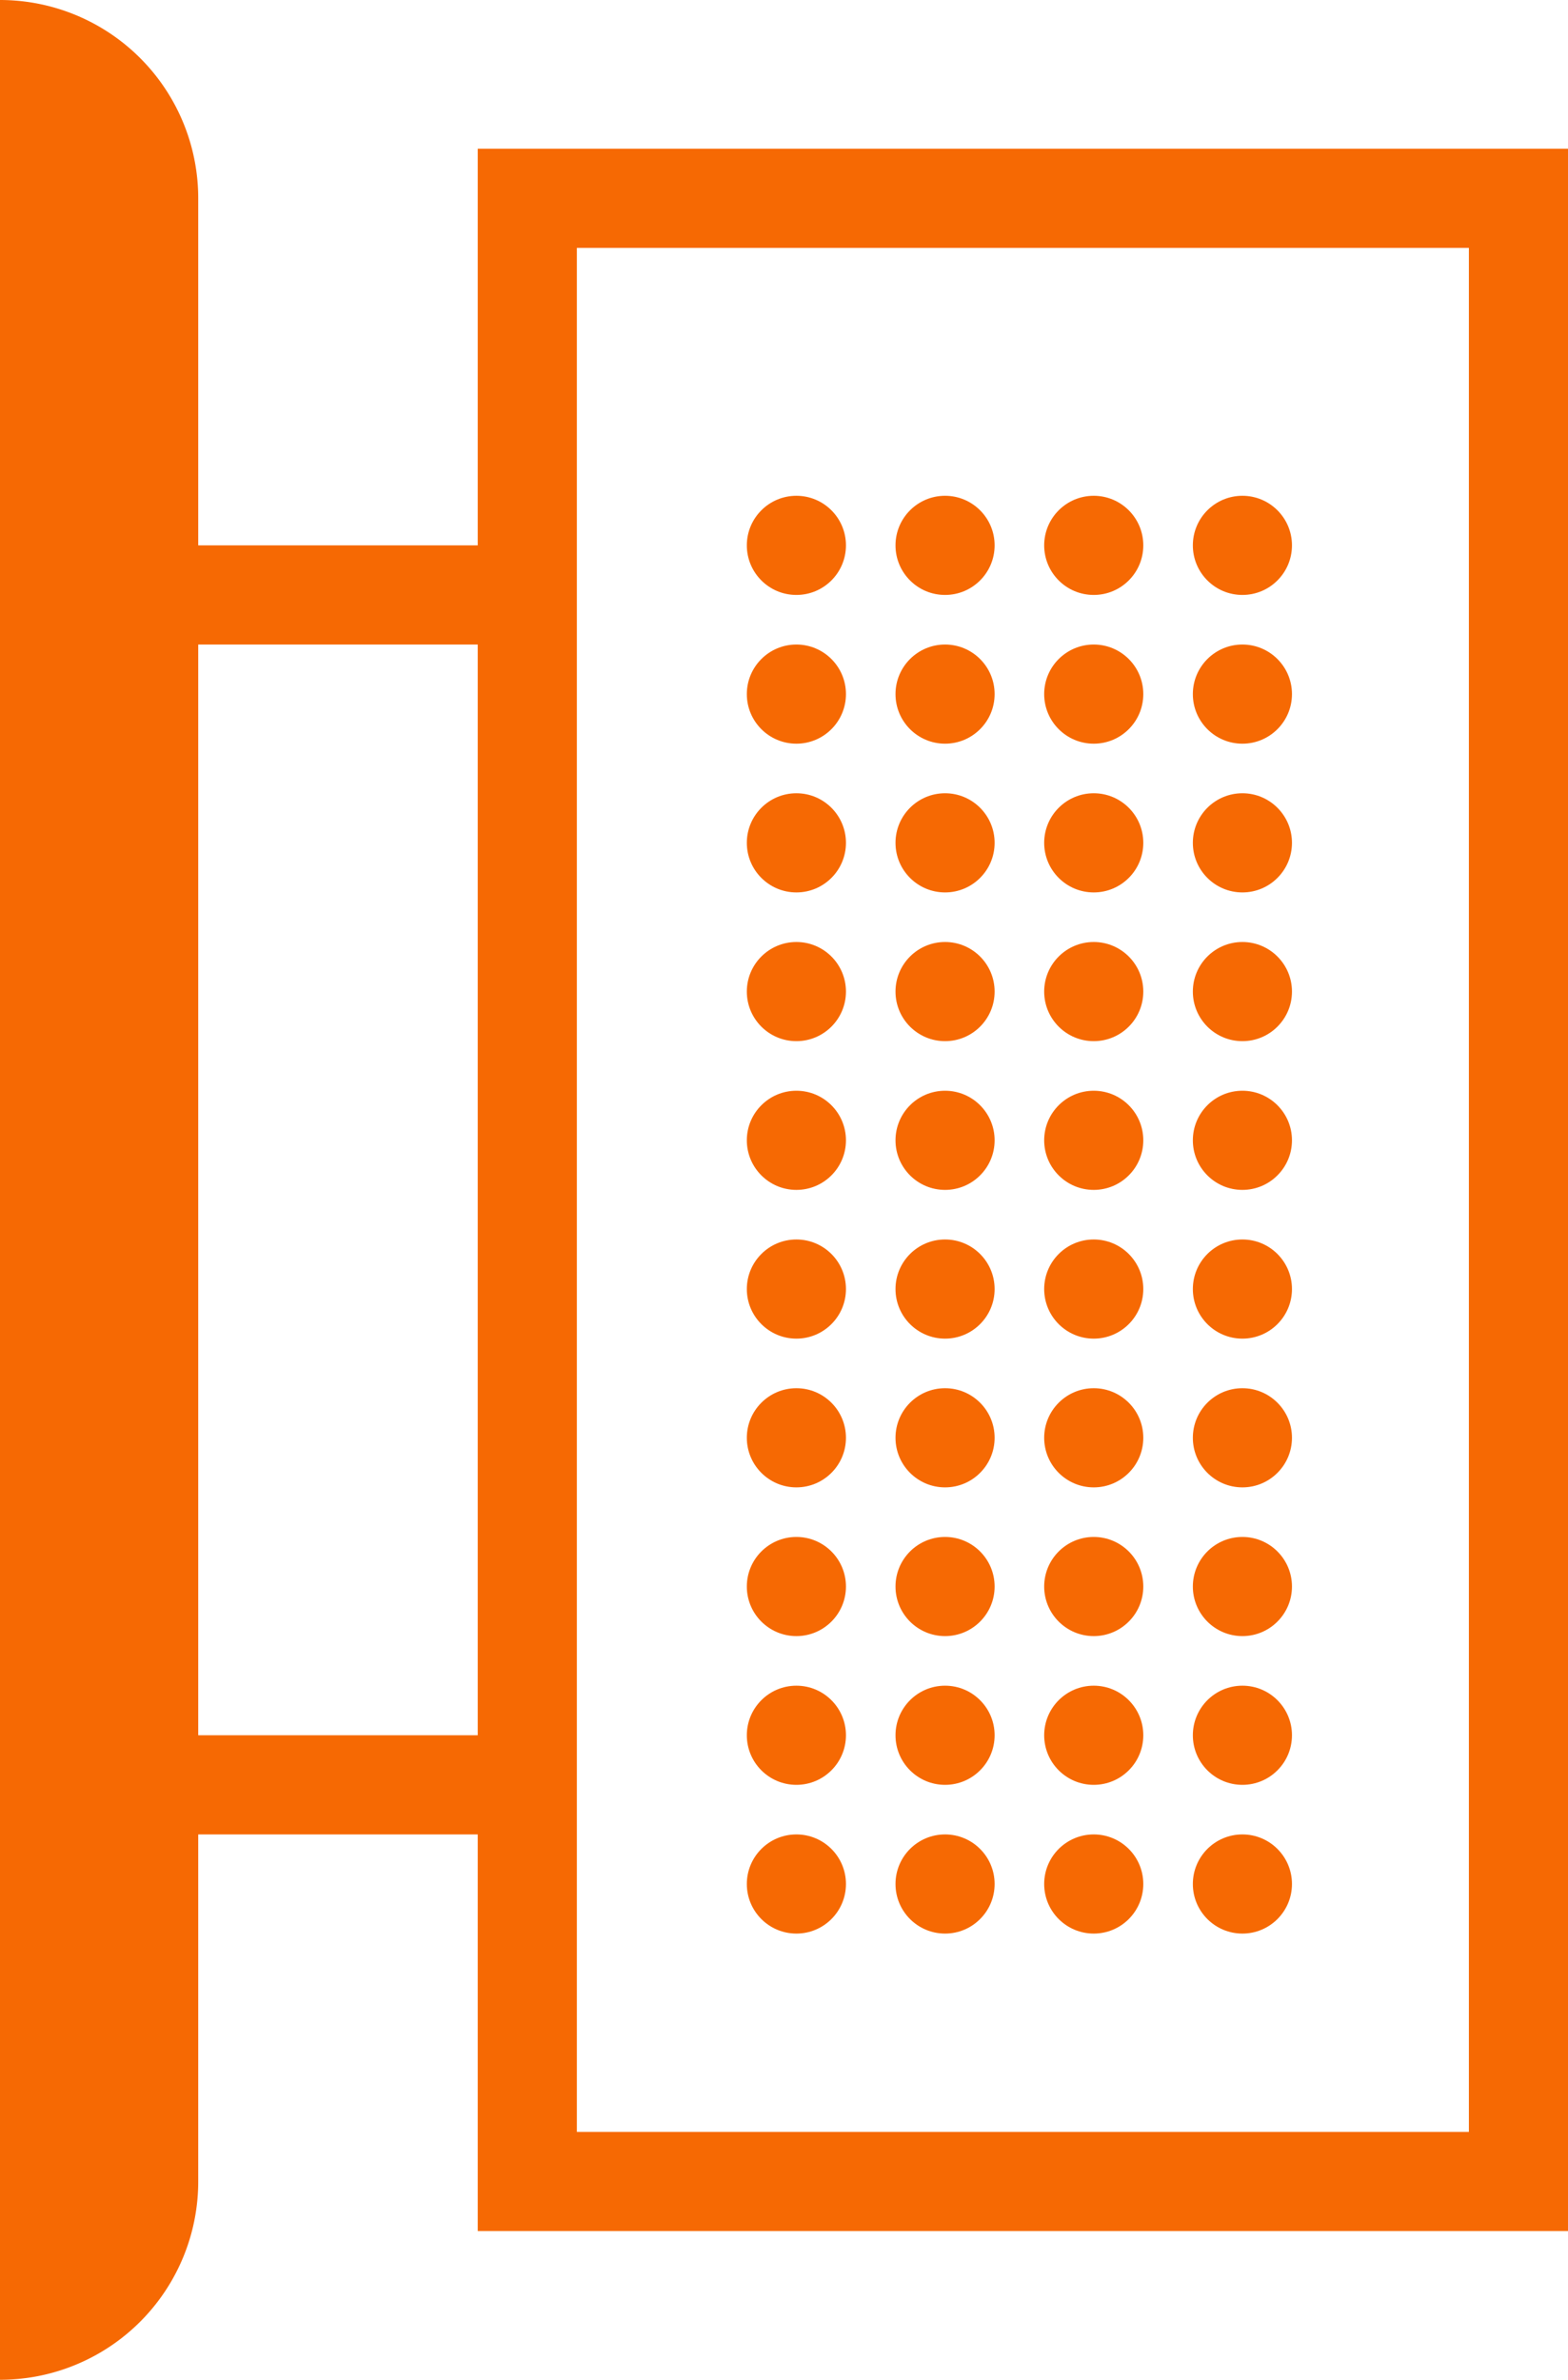
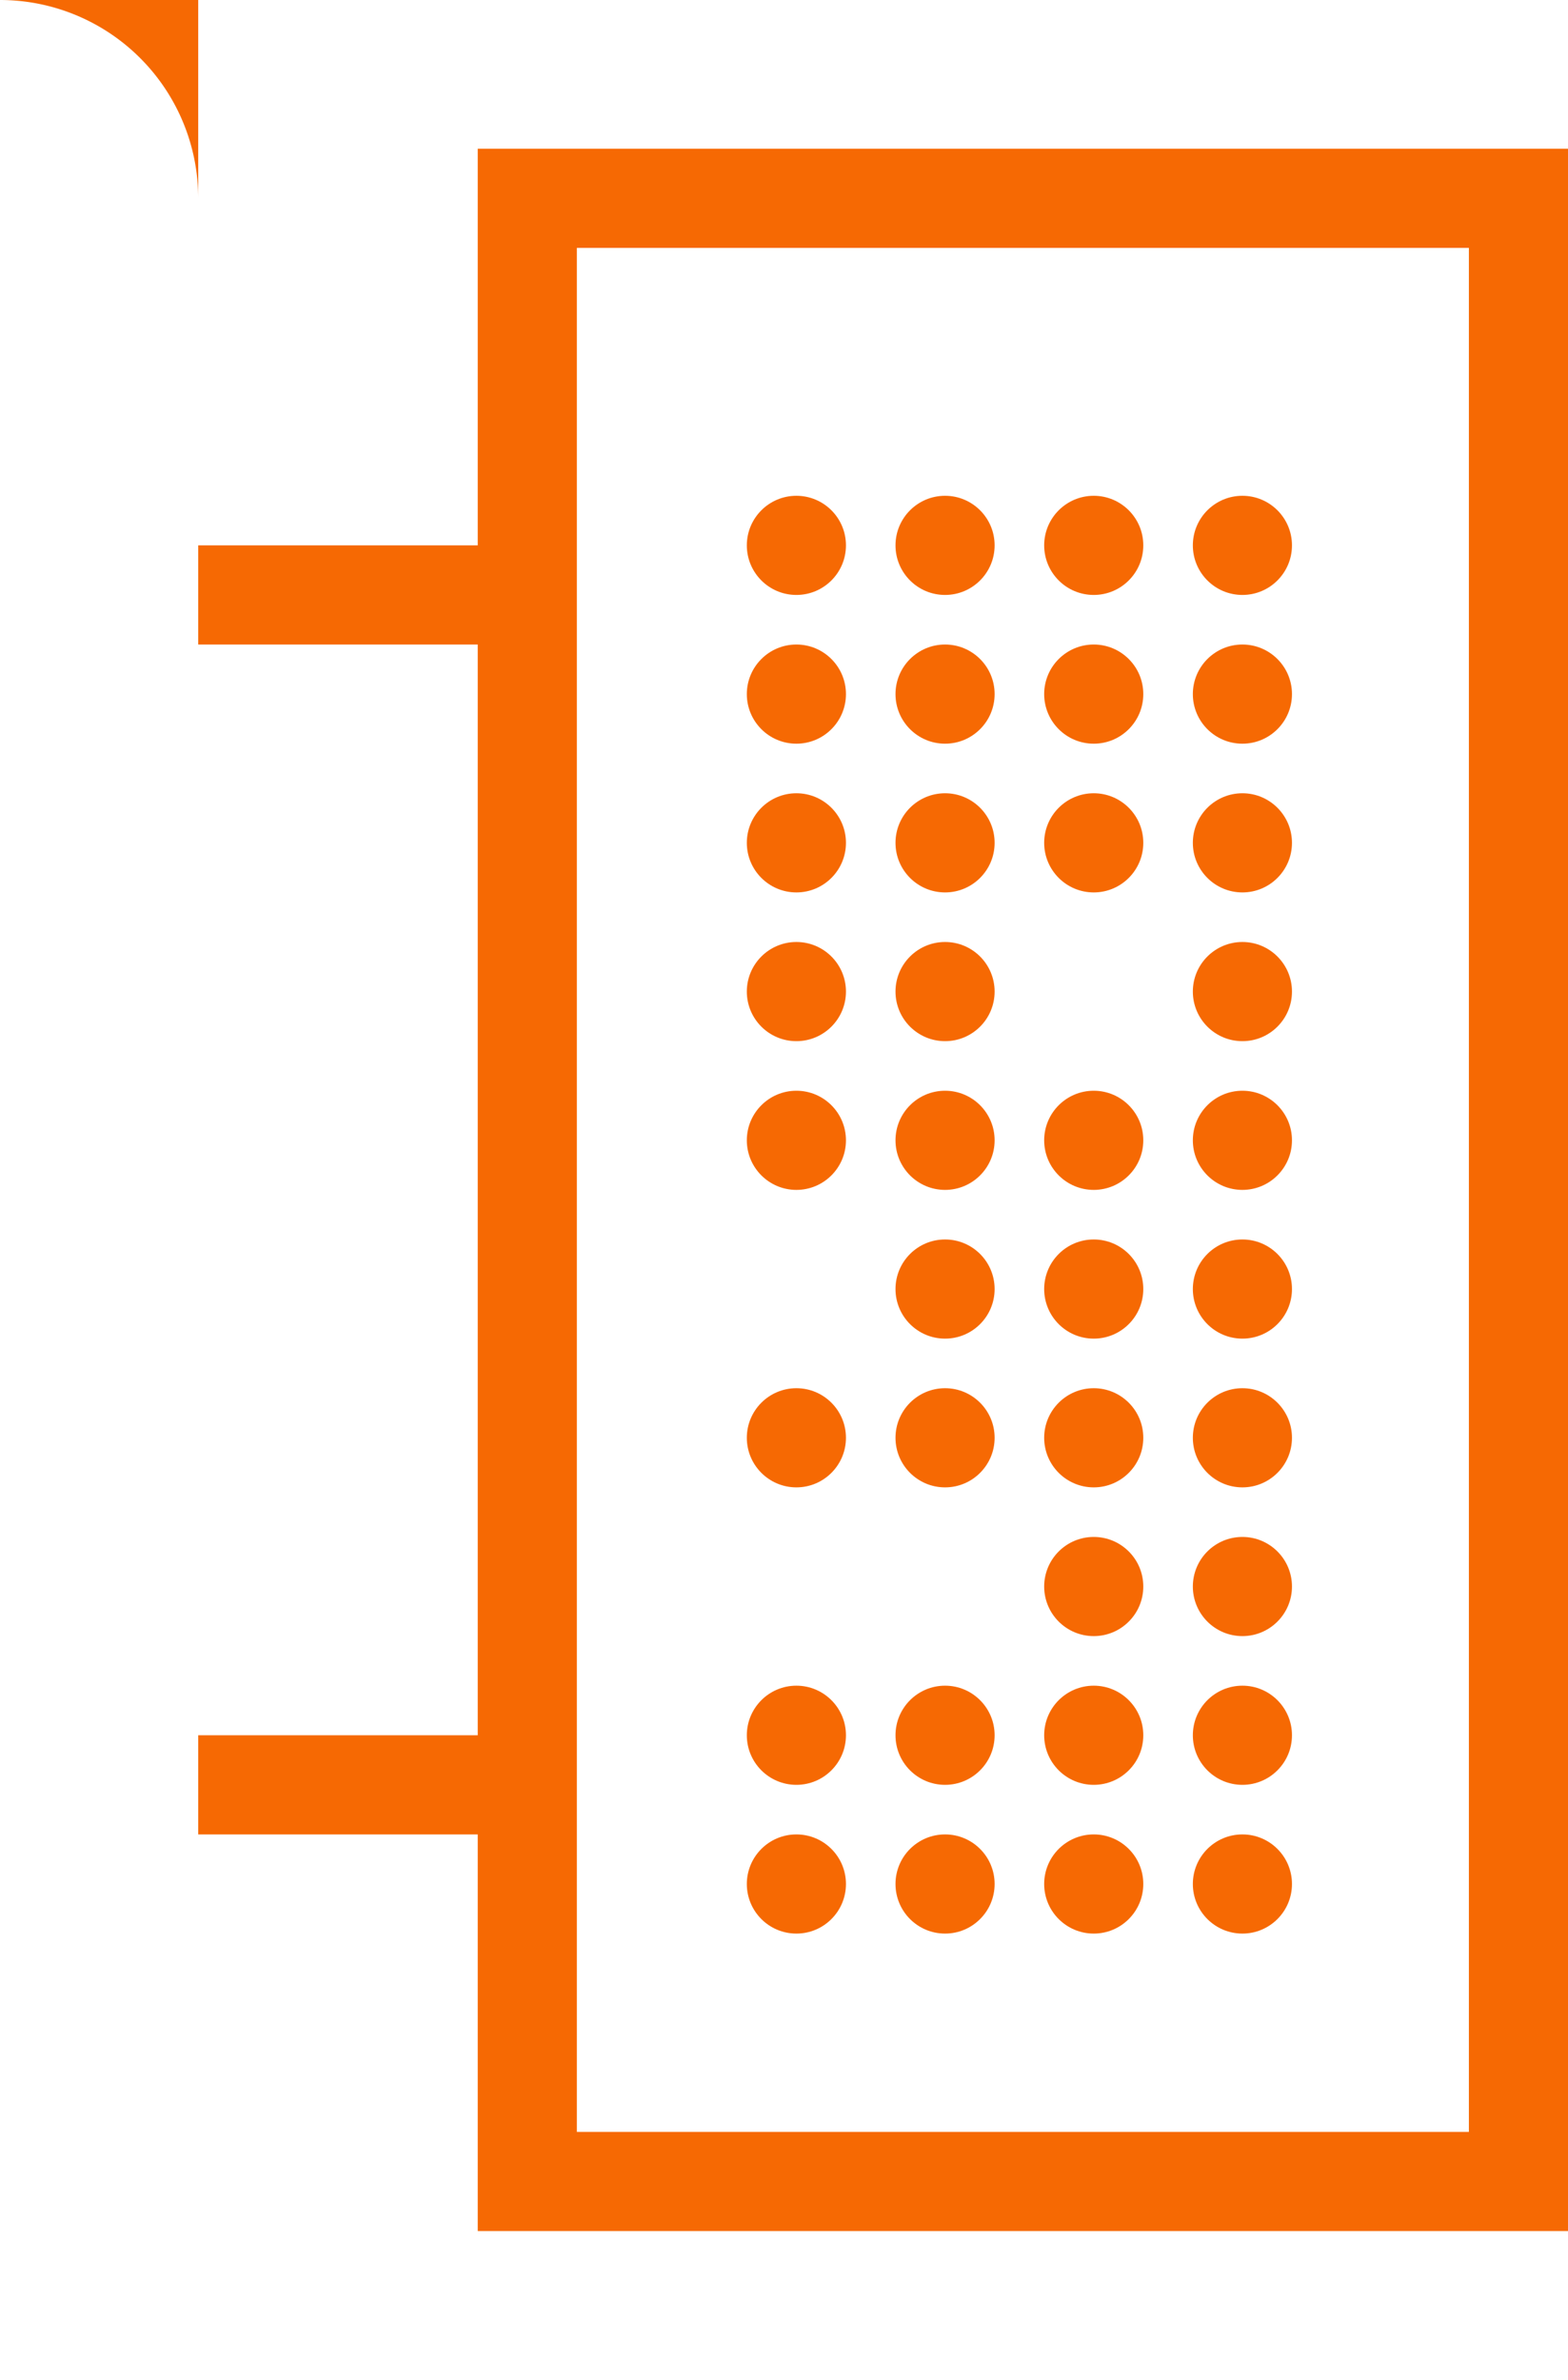
<svg xmlns="http://www.w3.org/2000/svg" viewBox="0 0 31.64 48">
  <defs>
    <style>.cls-1{fill:#F66903;}</style>
  </defs>
  <title>アセット 1</title>
  <g id="レイヤー_2" data-name="レイヤー 2">
    <g id="Elements">
-       <path class="cls-1" d="M9.64,3v8H4V4A4,4,0,0,0,0,0V48a4,4,0,0,0,4-4V37H9.64v8h22V3Zm0,32H4V13H9.64Zm20,8h-18V5h18Z" />
+       <path class="cls-1" d="M9.64,3v8H4V4A4,4,0,0,0,0,0a4,4,0,0,0,4-4V37H9.64v8h22V3Zm0,32H4V13H9.64Zm20,8h-18V5h18Z" />
      <circle class="cls-1" cx="16.07" cy="11" r="1" />
      <circle class="cls-1" cx="19.07" cy="11" r="1" />
      <circle class="cls-1" cx="22.07" cy="11" r="1" />
      <circle class="cls-1" cx="25.07" cy="11" r="1" />
      <circle class="cls-1" cx="16.07" cy="14" r="1" />
      <circle class="cls-1" cx="19.07" cy="14" r="1" />
      <circle class="cls-1" cx="22.07" cy="14" r="1" />
      <circle class="cls-1" cx="25.07" cy="14" r="1" />
      <circle class="cls-1" cx="16.07" cy="17" r="1" />
      <circle class="cls-1" cx="19.07" cy="17" r="1" />
      <circle class="cls-1" cx="22.07" cy="17" r="1" />
      <circle class="cls-1" cx="25.07" cy="17" r="1" />
      <circle class="cls-1" cx="16.07" cy="20" r="1" />
      <circle class="cls-1" cx="19.07" cy="20" r="1" />
-       <circle class="cls-1" cx="22.07" cy="20" r="1" />
      <circle class="cls-1" cx="25.07" cy="20" r="1" />
      <circle class="cls-1" cx="16.07" cy="23" r="1" />
      <circle class="cls-1" cx="19.07" cy="23" r="1" />
      <circle class="cls-1" cx="22.07" cy="23" r="1" />
      <circle class="cls-1" cx="25.07" cy="23" r="1" />
-       <circle class="cls-1" cx="16.07" cy="26" r="1" />
      <circle class="cls-1" cx="19.07" cy="26" r="1" />
      <circle class="cls-1" cx="22.07" cy="26" r="1" />
      <circle class="cls-1" cx="25.07" cy="26" r="1" />
      <circle class="cls-1" cx="16.07" cy="29" r="1" />
      <circle class="cls-1" cx="19.07" cy="29" r="1" />
      <circle class="cls-1" cx="22.07" cy="29" r="1" />
      <circle class="cls-1" cx="25.07" cy="29" r="1" />
-       <circle class="cls-1" cx="16.07" cy="32" r="1" />
-       <circle class="cls-1" cx="19.07" cy="32" r="1" />
      <circle class="cls-1" cx="22.07" cy="32" r="1" />
      <circle class="cls-1" cx="25.07" cy="32" r="1" />
      <circle class="cls-1" cx="16.07" cy="35" r="1" />
      <circle class="cls-1" cx="19.07" cy="35" r="1" />
      <circle class="cls-1" cx="22.07" cy="35" r="1" />
      <circle class="cls-1" cx="25.07" cy="35" r="1" />
      <circle class="cls-1" cx="16.07" cy="38" r="1" />
      <circle class="cls-1" cx="19.07" cy="38" r="1" />
      <circle class="cls-1" cx="22.07" cy="38" r="1" />
      <circle class="cls-1" cx="25.07" cy="38" r="1" />
    </g>
  </g>
</svg>